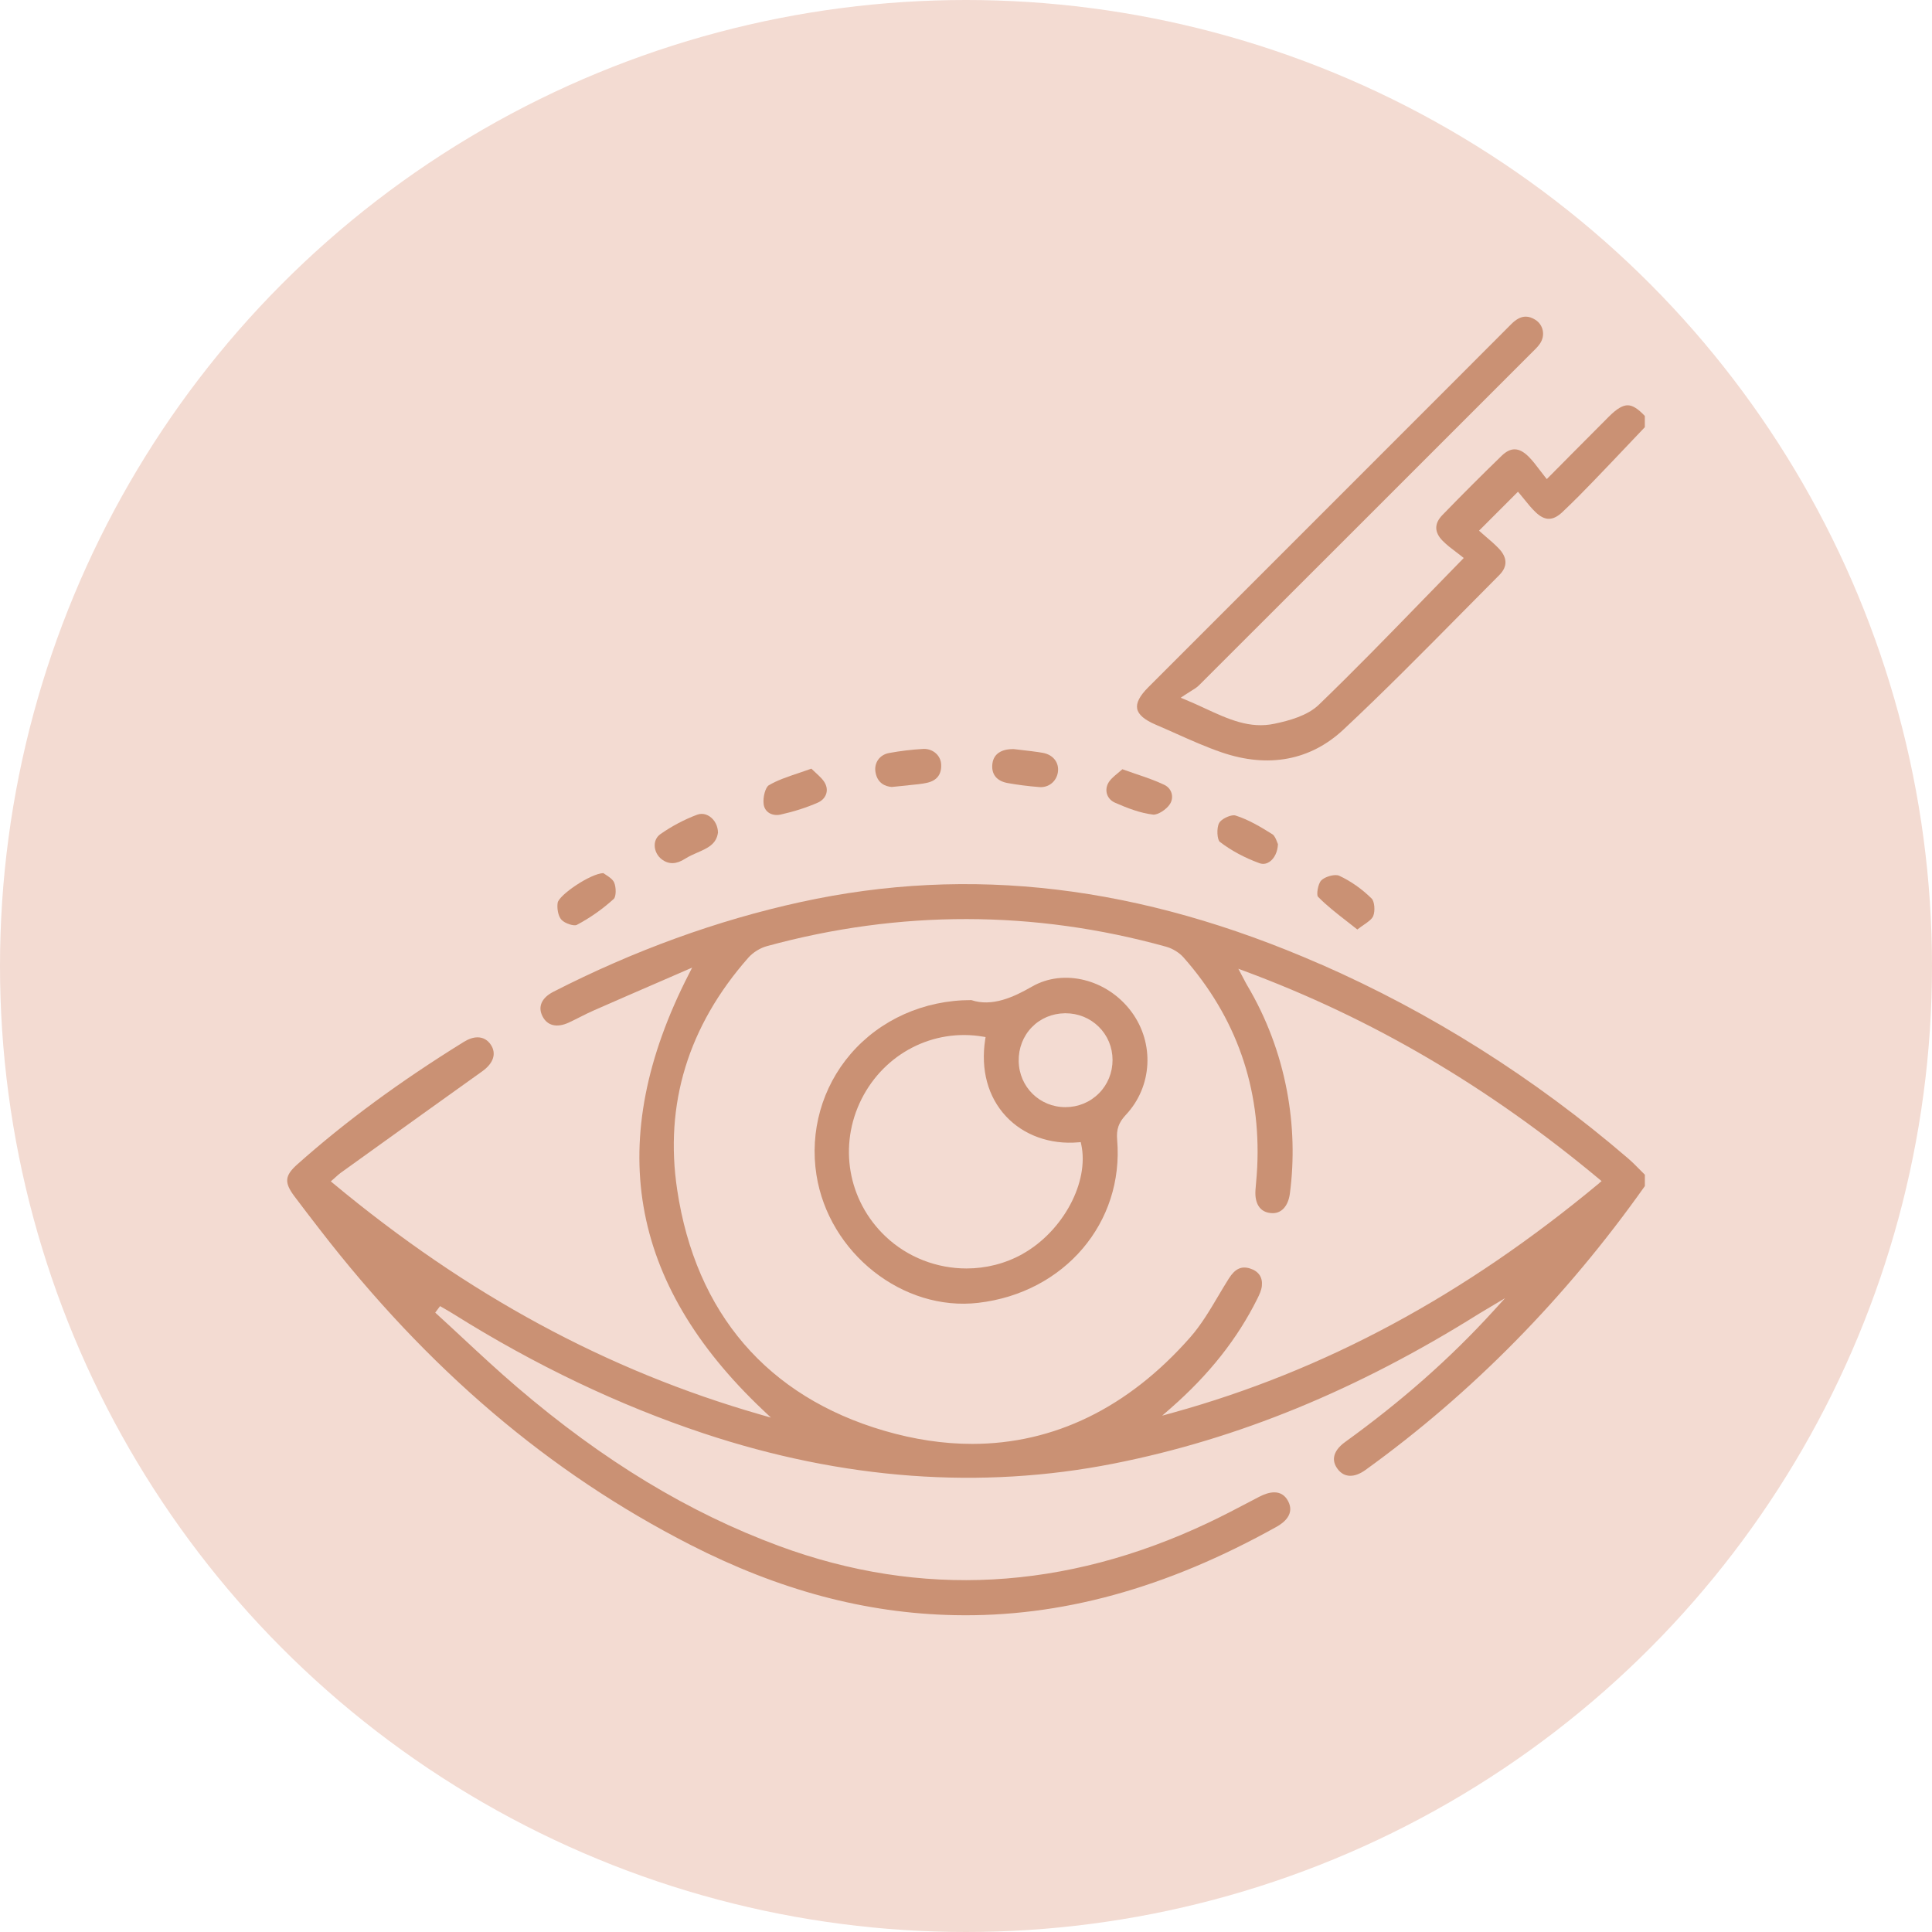
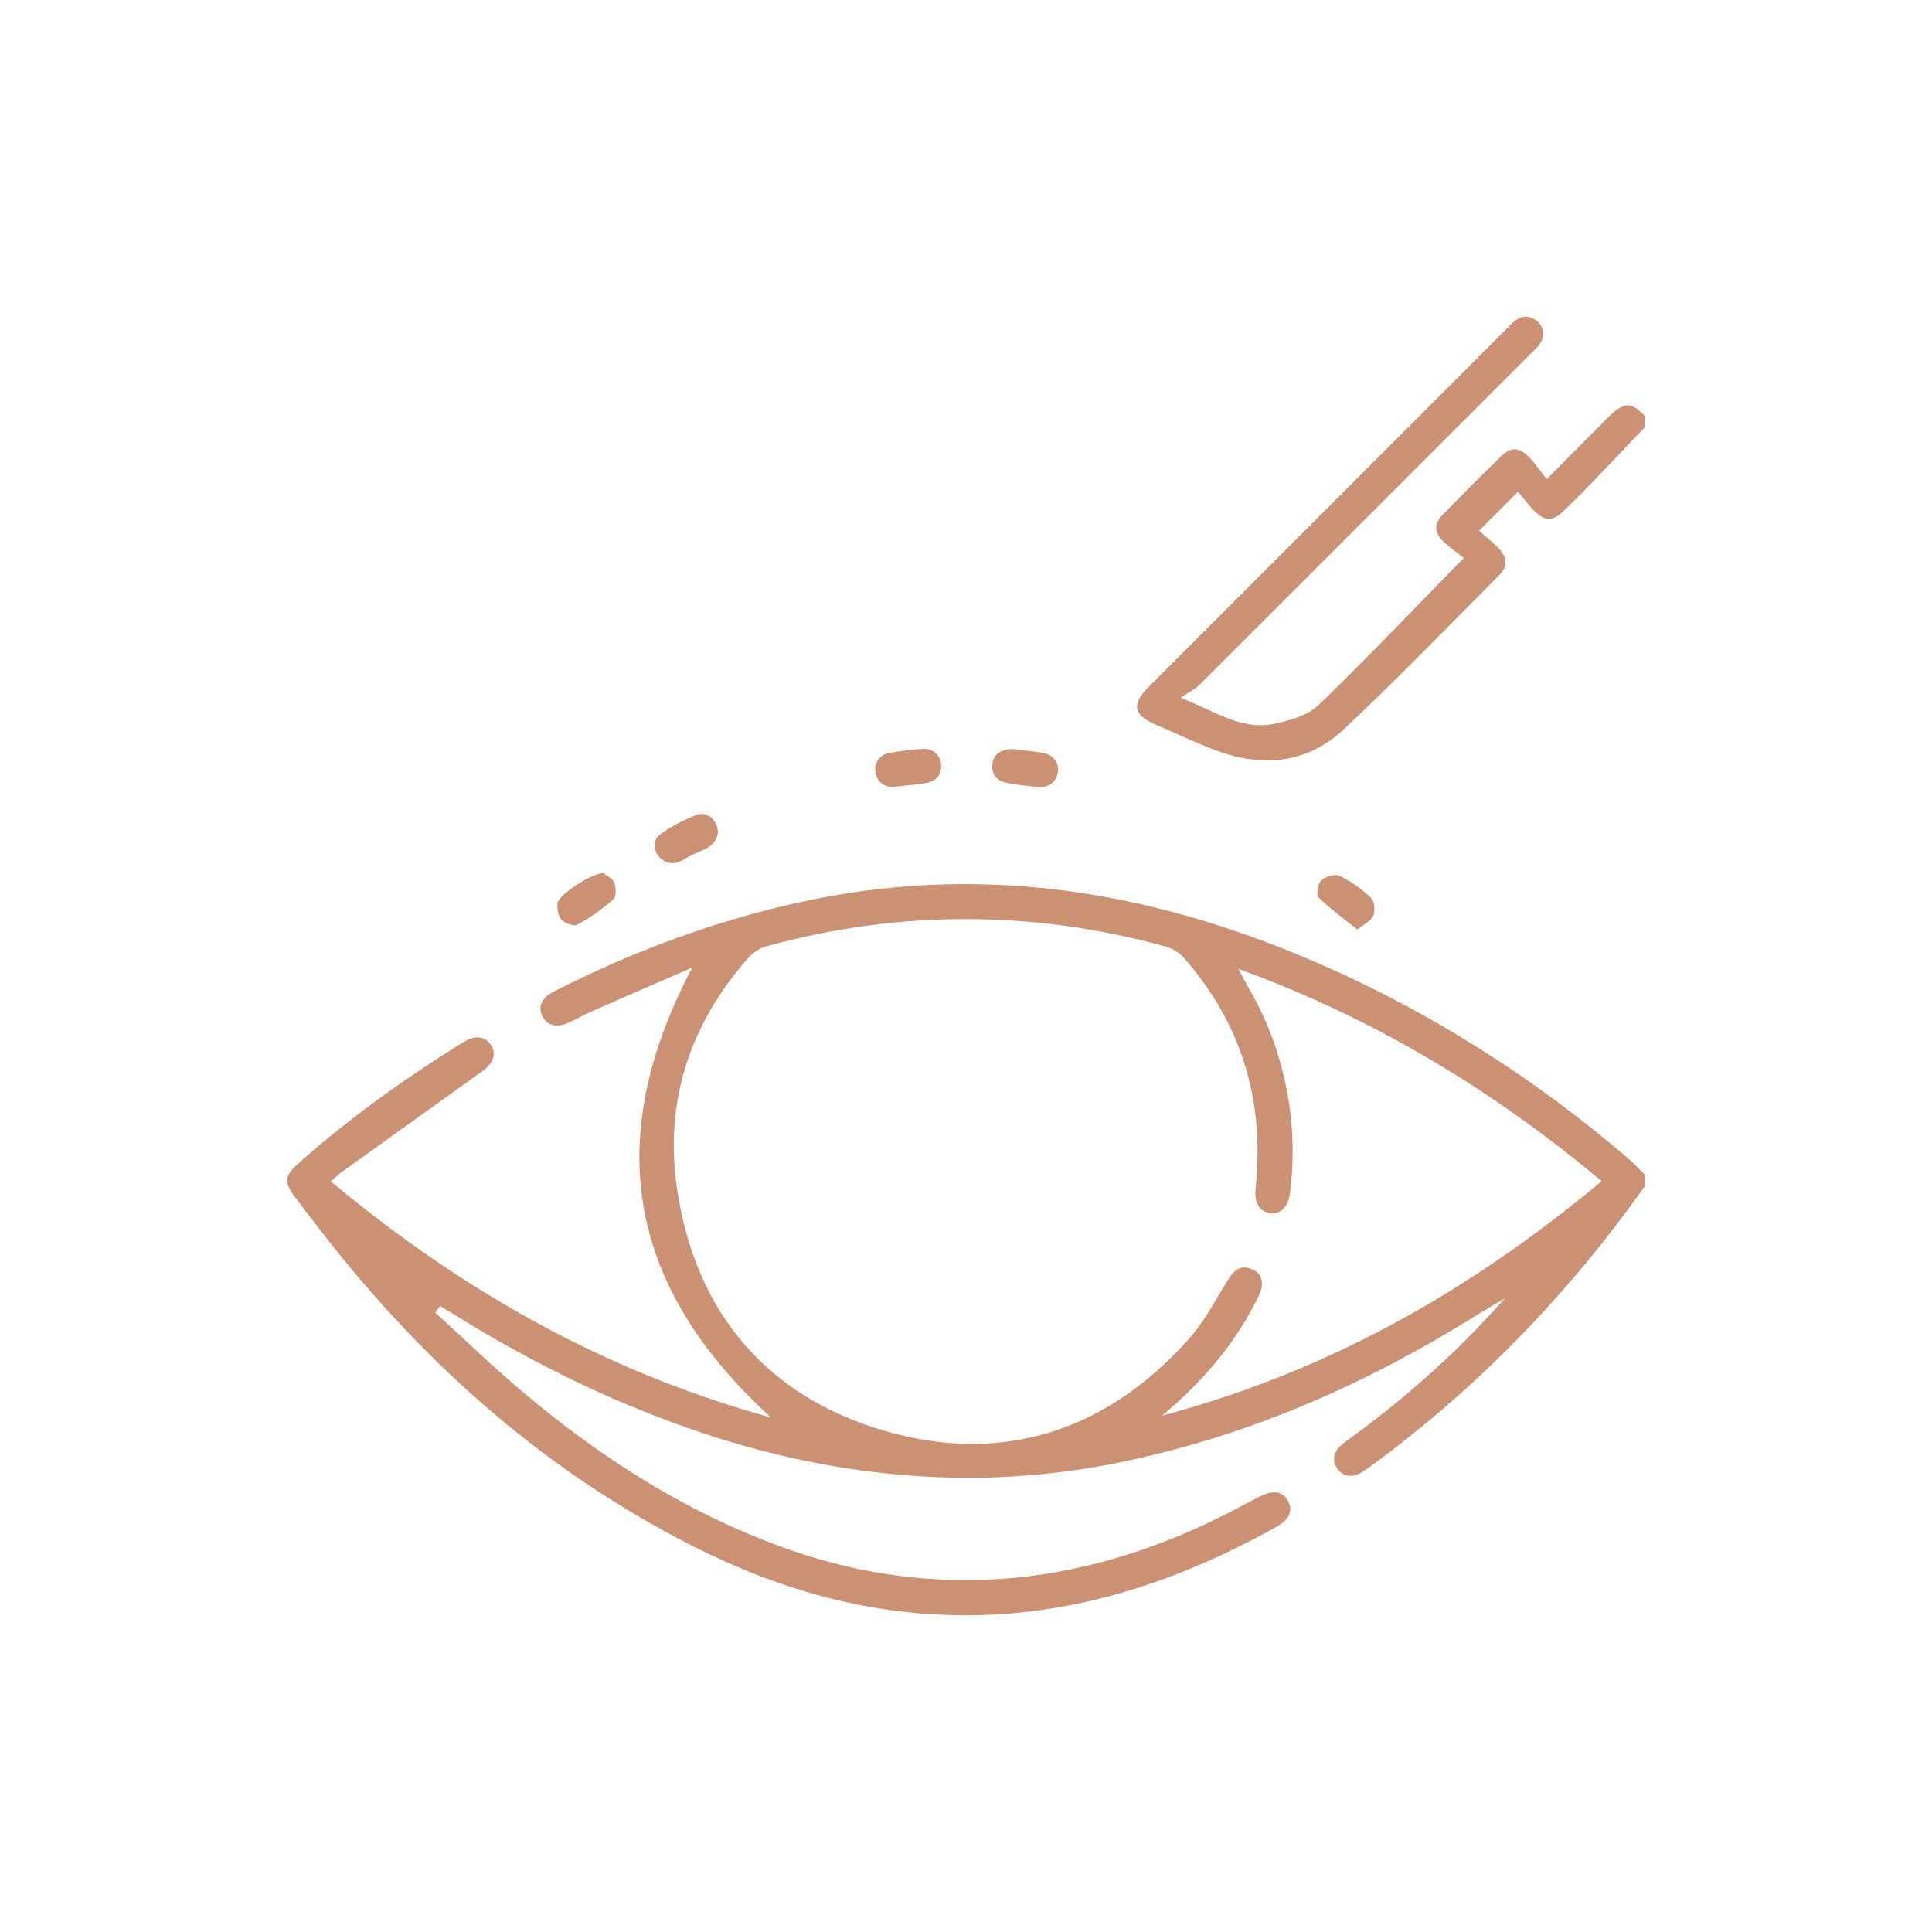
<svg xmlns="http://www.w3.org/2000/svg" id="Layer_1" data-name="Layer 1" viewBox="0 0 92.064 92.064">
  <defs>
    <style> .cls-1 { fill: #ca9174; } .cls-1, .cls-2 { stroke-width: 0px; } .cls-2 { fill: #f3dbd2; } </style>
  </defs>
-   <circle class="cls-2" cx="46.032" cy="46.032" r="46.032" />
  <g>
    <path class="cls-1" d="m62.921,45.947c-8.587-3.764-16.69-4.729-24.774-2.961-3.973.869-7.936,2.308-11.777,4.274-.56.287-.75.712-.52,1.166.229.453.685.564,1.252.303.18-.083.357-.173.535-.263.219-.11.438-.221.663-.319,1.059-.466,2.121-.927,3.203-1.395l1.48-.643-.159.31c-4.047,7.905-2.889,14.703,3.54,20.781l.373.352-.494-.142c-7.305-2.097-13.966-5.701-20.366-11.021l-.113-.094.111-.097c.055-.048.102-.09.143-.127.082-.074.146-.132.216-.182l1.187-.853c1.85-1.33,3.7-2.659,5.554-3.982.543-.387.693-.851.412-1.272-.154-.231-.374-.35-.63-.35-.2,0-.421.071-.653.215-3.054,1.891-5.65,3.801-7.938,5.839-.601.536-.63.863-.136,1.522.393.524.792,1.042,1.192,1.56,5.163,6.685,10.942,11.604,17.669,15.043,4.238,2.166,8.348,3.264,12.566,3.354,5.065.111,10.108-1.27,15.385-4.217.343-.191.868-.605.536-1.223-.319-.592-.921-.436-1.372-.201l-.48.251c-.634.333-1.29.677-1.95.988-6.821,3.227-13.699,3.6-20.444,1.11-4.307-1.589-8.391-4.064-12.486-7.567-.895-.766-1.772-1.58-2.619-2.368-.4-.372-.8-.744-1.204-1.112l-.084-.077.231-.309.256.148c.139.08.279.161.415.247,3.868,2.424,7.869,4.331,11.889,5.669,6.636,2.206,13.213,2.69,19.55,1.437,5.905-1.168,11.589-3.5,17.376-7.126.116-.072.233-.142.35-.21l.914-.545-.571.626c-2.043,2.24-4.352,4.279-7.058,6.234-.301.218-.48.462-.518.706-.03.192.026.385.166.573.309.417.793.434,1.33.047,5.065-3.651,9.544-8.202,13.312-13.527v-.541c-.078-.077-.154-.154-.231-.232-.186-.189-.378-.383-.58-.556-4.461-3.831-9.39-6.942-14.649-9.247Zm13.285,10.434c-6.438,5.354-13.077,8.93-20.297,10.932l-.528.146.412-.36c1.823-1.596,3.171-3.301,4.122-5.212.097-.195.194-.402.215-.606.044-.413-.149-.701-.558-.833-.414-.132-.718.008-1.013.473-.173.273-.339.553-.505.833-.402.68-.818,1.383-1.344,1.98-2.957,3.358-6.493,5.071-10.385,5.071-1.357,0-2.756-.208-4.19-.627-5.567-1.628-8.979-5.596-9.865-11.475-.617-4.088.523-7.811,3.388-11.065.222-.252.562-.464.888-.553,6.325-1.727,12.725-1.719,19.02.027.312.086.633.285.838.519,2.505,2.842,3.684,6.2,3.505,9.982-.012.251-.033.501-.055.752l-.027.326c-.051.664.215,1.071.731,1.114.487.054.828-.317.908-.935.212-1.619.165-3.262-.14-4.882-.335-1.783-.971-3.476-1.892-5.029-.048-.081-.092-.164-.153-.283l-.271-.512.308.114c6.061,2.252,11.585,5.492,16.886,9.908l.115.096-.115.096Z" />
    <path class="cls-1" d="m74.727,21.803l-1.019,1.026-.088-.109c-.095-.119-.183-.234-.267-.346-.174-.23-.338-.445-.524-.627-.448-.438-.841-.446-1.273-.027-.937.908-1.886,1.857-2.821,2.821-.395.407-.392.82.009,1.228.201.204.438.383.647.54.09.068.175.133.252.194l.107.087-.096.099c-.622.635-1.232,1.263-1.835,1.884-1.696,1.746-3.299,3.394-4.976,5.012-.541.52-1.414.757-2.113.903-1.183.252-2.212-.225-3.301-.728-.306-.142-.621-.287-.949-.422l-.217-.089.194-.13c.109-.073.206-.133.295-.188.157-.097.282-.173.377-.269,5.264-5.255,10.523-10.516,15.782-15.776l.104-.103c.132-.129.257-.25.355-.39.138-.194.19-.424.145-.645-.042-.211-.167-.392-.352-.509-.158-.1-.309-.15-.459-.15-.228,0-.452.118-.69.357-.963.969-1.929,1.935-2.894,2.899l-14.405,14.408c-.408.408-.58.742-.526,1.02.055.282.347.532.894.764.321.137.64.279.96.422.709.317,1.441.644,2.182.897,2.218.756,4.221.379,5.793-1.09,1.918-1.794,3.797-3.695,5.614-5.534.602-.61,1.205-1.22,1.81-1.826.405-.406.395-.837-.03-1.278-.19-.198-.406-.383-.596-.545-.084-.071-.164-.141-.238-.207l-.099-.088,1.855-1.856.088.103c.073.085.145.176.22.268.166.206.337.418.531.603.442.423.825.423,1.278-.004.553-.521,1.08-1.06,1.477-1.473.594-.615,1.182-1.234,1.77-1.855l.681-.717v-.536c-.326-.346-.576-.503-.808-.508-.245-.005-.528.163-.911.546-.63.631-1.259,1.264-1.934,1.943Z" />
    <path class="cls-1" d="m27.482,44.075c.63-.331,1.241-.761,1.766-1.241.112-.103.122-.541.017-.781-.069-.158-.266-.284-.409-.376-.041-.026-.077-.05-.107-.072-.628.028-2.117,1.049-2.175,1.415-.04.252.018.632.18.807.173.188.599.311.73.249Z" />
-     <path class="cls-1" d="m36.625,38.722c.153.106.363.141.572.094.636-.141,1.233-.332,1.772-.568.188-.082.327-.222.391-.392.06-.159.05-.332-.029-.5-.091-.194-.27-.357-.459-.531-.07-.065-.141-.129-.208-.196-.213.077-.42.146-.619.213-.533.18-.993.334-1.407.576-.162.095-.292.567-.248.903.022.17.104.309.236.401Z" />
-     <path class="cls-1" d="m53.134,38.251c.576.252,1.195.495,1.819.567.213.019.632-.237.802-.51.096-.154.122-.34.072-.511-.051-.175-.174-.316-.347-.399-.423-.202-.862-.352-1.37-.524-.201-.068-.41-.14-.627-.218-.068.061-.14.122-.213.182-.198.164-.386.319-.477.511-.082.171-.092.357-.03.523.062.167.194.301.372.379Z" />
    <path class="cls-1" d="m42.492,37.501l.435-.044c.298-.031.568-.059.837-.088.167-.019.301-.041.422-.069.464-.108.687-.403.662-.878-.01-.201-.1-.388-.252-.524-.153-.137-.352-.211-.565-.211-.017,0-.035.001-.052.002-.535.03-1.078.096-1.614.194-.455.085-.726.474-.644.925.095.523.469.667.77.693Z" />
    <path class="cls-1" d="m48.011,37.313c.469.085.971.149,1.491.191.454.048.838-.257.908-.701.072-.461-.225-.843-.723-.929-.352-.06-.708-.101-1.022-.136-.124-.015-.241-.027-.349-.041-.015-.001-.03-.001-.044-.001-.575,0-.923.243-.981.689-.066.496.197.834.721.928Z" />
    <path class="cls-1" d="m32.651,40.919c.178-.115.379-.203.573-.288.489-.213.912-.398.989-.955-.002-.308-.15-.6-.388-.765-.123-.085-.255-.128-.388-.128-.074,0-.148.014-.221.041-.616.232-1.22.553-1.747.925-.173.122-.27.31-.271.531-.002.262.133.523.352.682.329.238.689.223,1.1-.043Z" />
-     <path class="cls-1" d="m60.497,41.066c.234-.16.386-.479.4-.84-.013-.028-.026-.062-.041-.102-.048-.127-.115-.3-.223-.369-.548-.345-1.135-.698-1.759-.894-.023-.007-.051-.011-.081-.011-.223,0-.602.189-.698.366-.134.248-.093.803.033.9.53.409,1.183.761,1.888,1.017.207.074.376.005.48-.068Z" />
    <path class="cls-1" d="m64.976,44.079c.224-.156.4-.279.461-.429.101-.248.06-.698-.074-.831-.463-.458-1-.835-1.55-1.089-.044-.021-.102-.029-.169-.029-.224,0-.536.106-.682.252-.165.166-.236.696-.159.776.409.419.879.785,1.378,1.173.164.127.33.256.498.391.102-.079.202-.148.295-.214Z" />
-     <path class="cls-1" d="m49.174,47.014c-.873.504-1.899.974-2.887.643h-.016c-2.245,0-4.335.935-5.739,2.57-1.36,1.584-1.953,3.684-1.626,5.762.586,3.726,4.124,6.516,7.716,6.093,4.102-.481,6.944-3.821,6.613-7.767-.043-.5.071-.824.419-1.195,1.261-1.348,1.371-3.412.261-4.909-1.144-1.545-3.228-2.071-4.74-1.196Zm-.436,12.735c-.833.468-1.759.696-2.684.696-1.401,0-2.798-.523-3.857-1.527-1.797-1.704-2.255-4.336-1.141-6.548,1.099-2.179,3.424-3.373,5.788-2.972l.121.021-.019.122c-.221,1.433.131,2.731.992,3.654.839.9,2.102,1.358,3.453,1.239l.109-.009.023.107c.391,1.79-.859,4.13-2.786,5.216Zm3.626-7.648c-.42.423-.985.656-1.589.657h-.006c-1.227,0-2.204-.961-2.226-2.19-.011-.617.211-1.191.625-1.618.41-.422.969-.658,1.576-.666h.029c.602,0,1.163.227,1.583.641.423.416.657.977.659,1.579.002.606-.229,1.175-.651,1.598Z" />
  </g>
</svg>